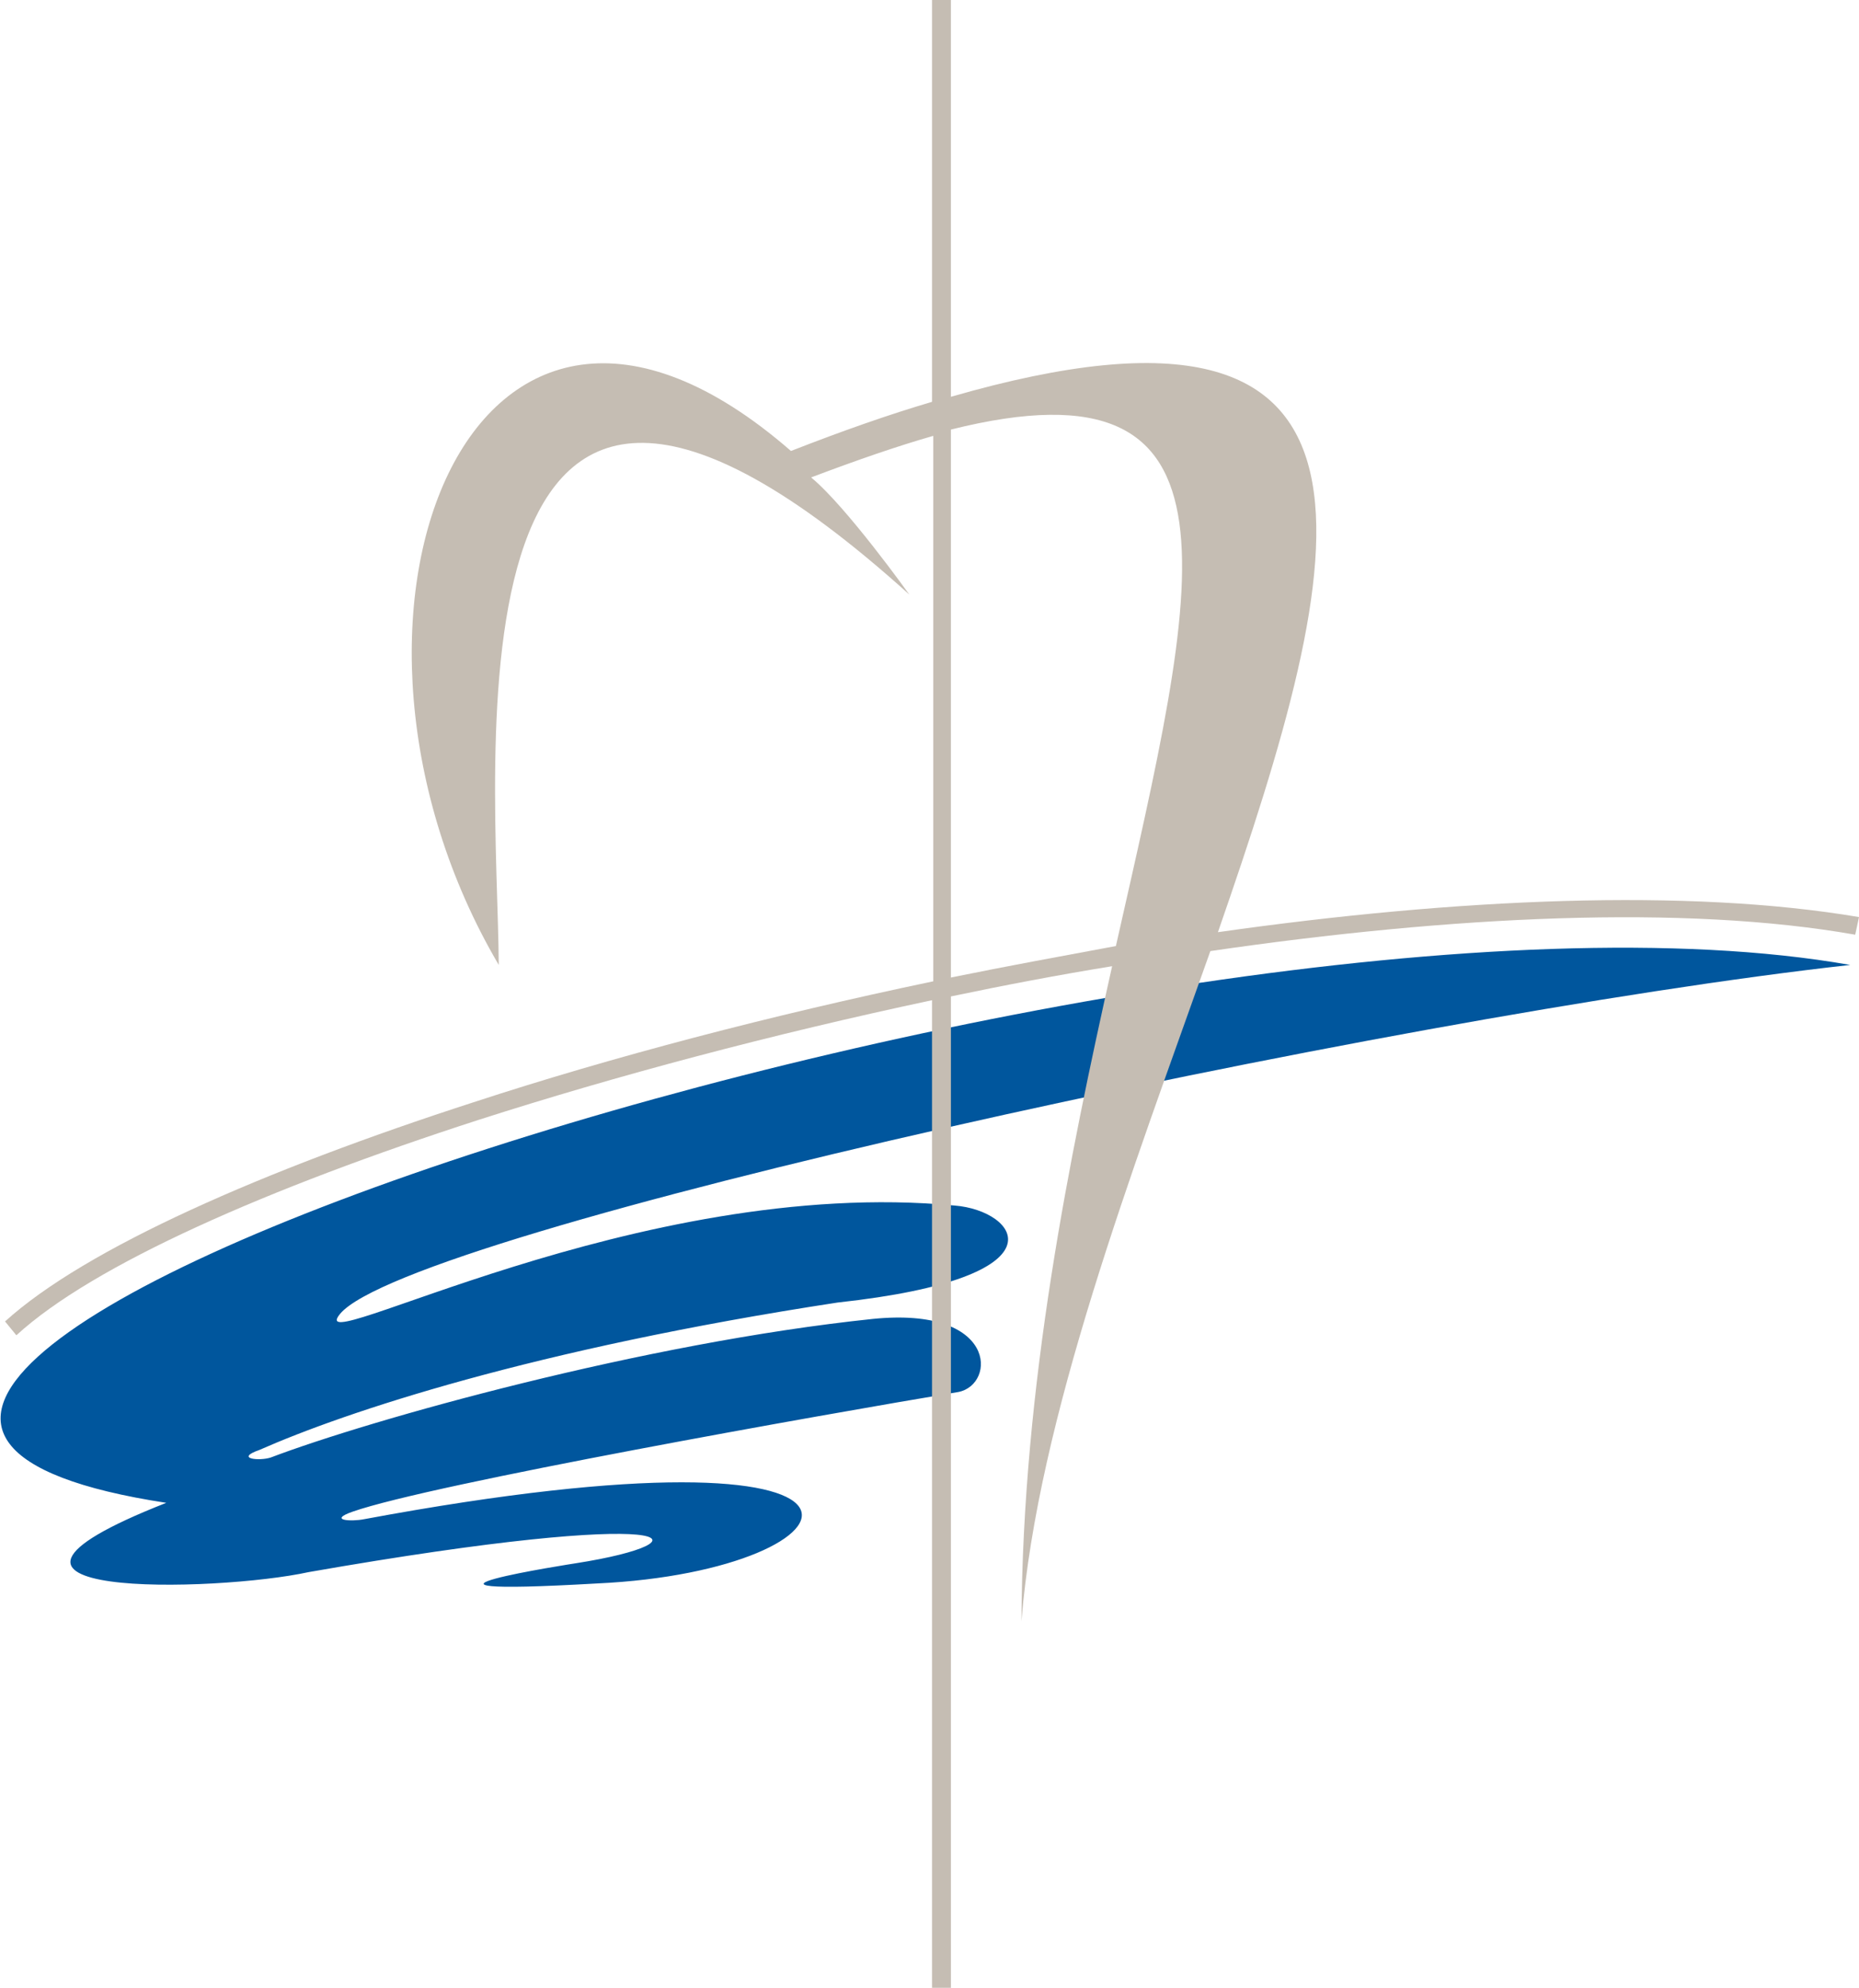
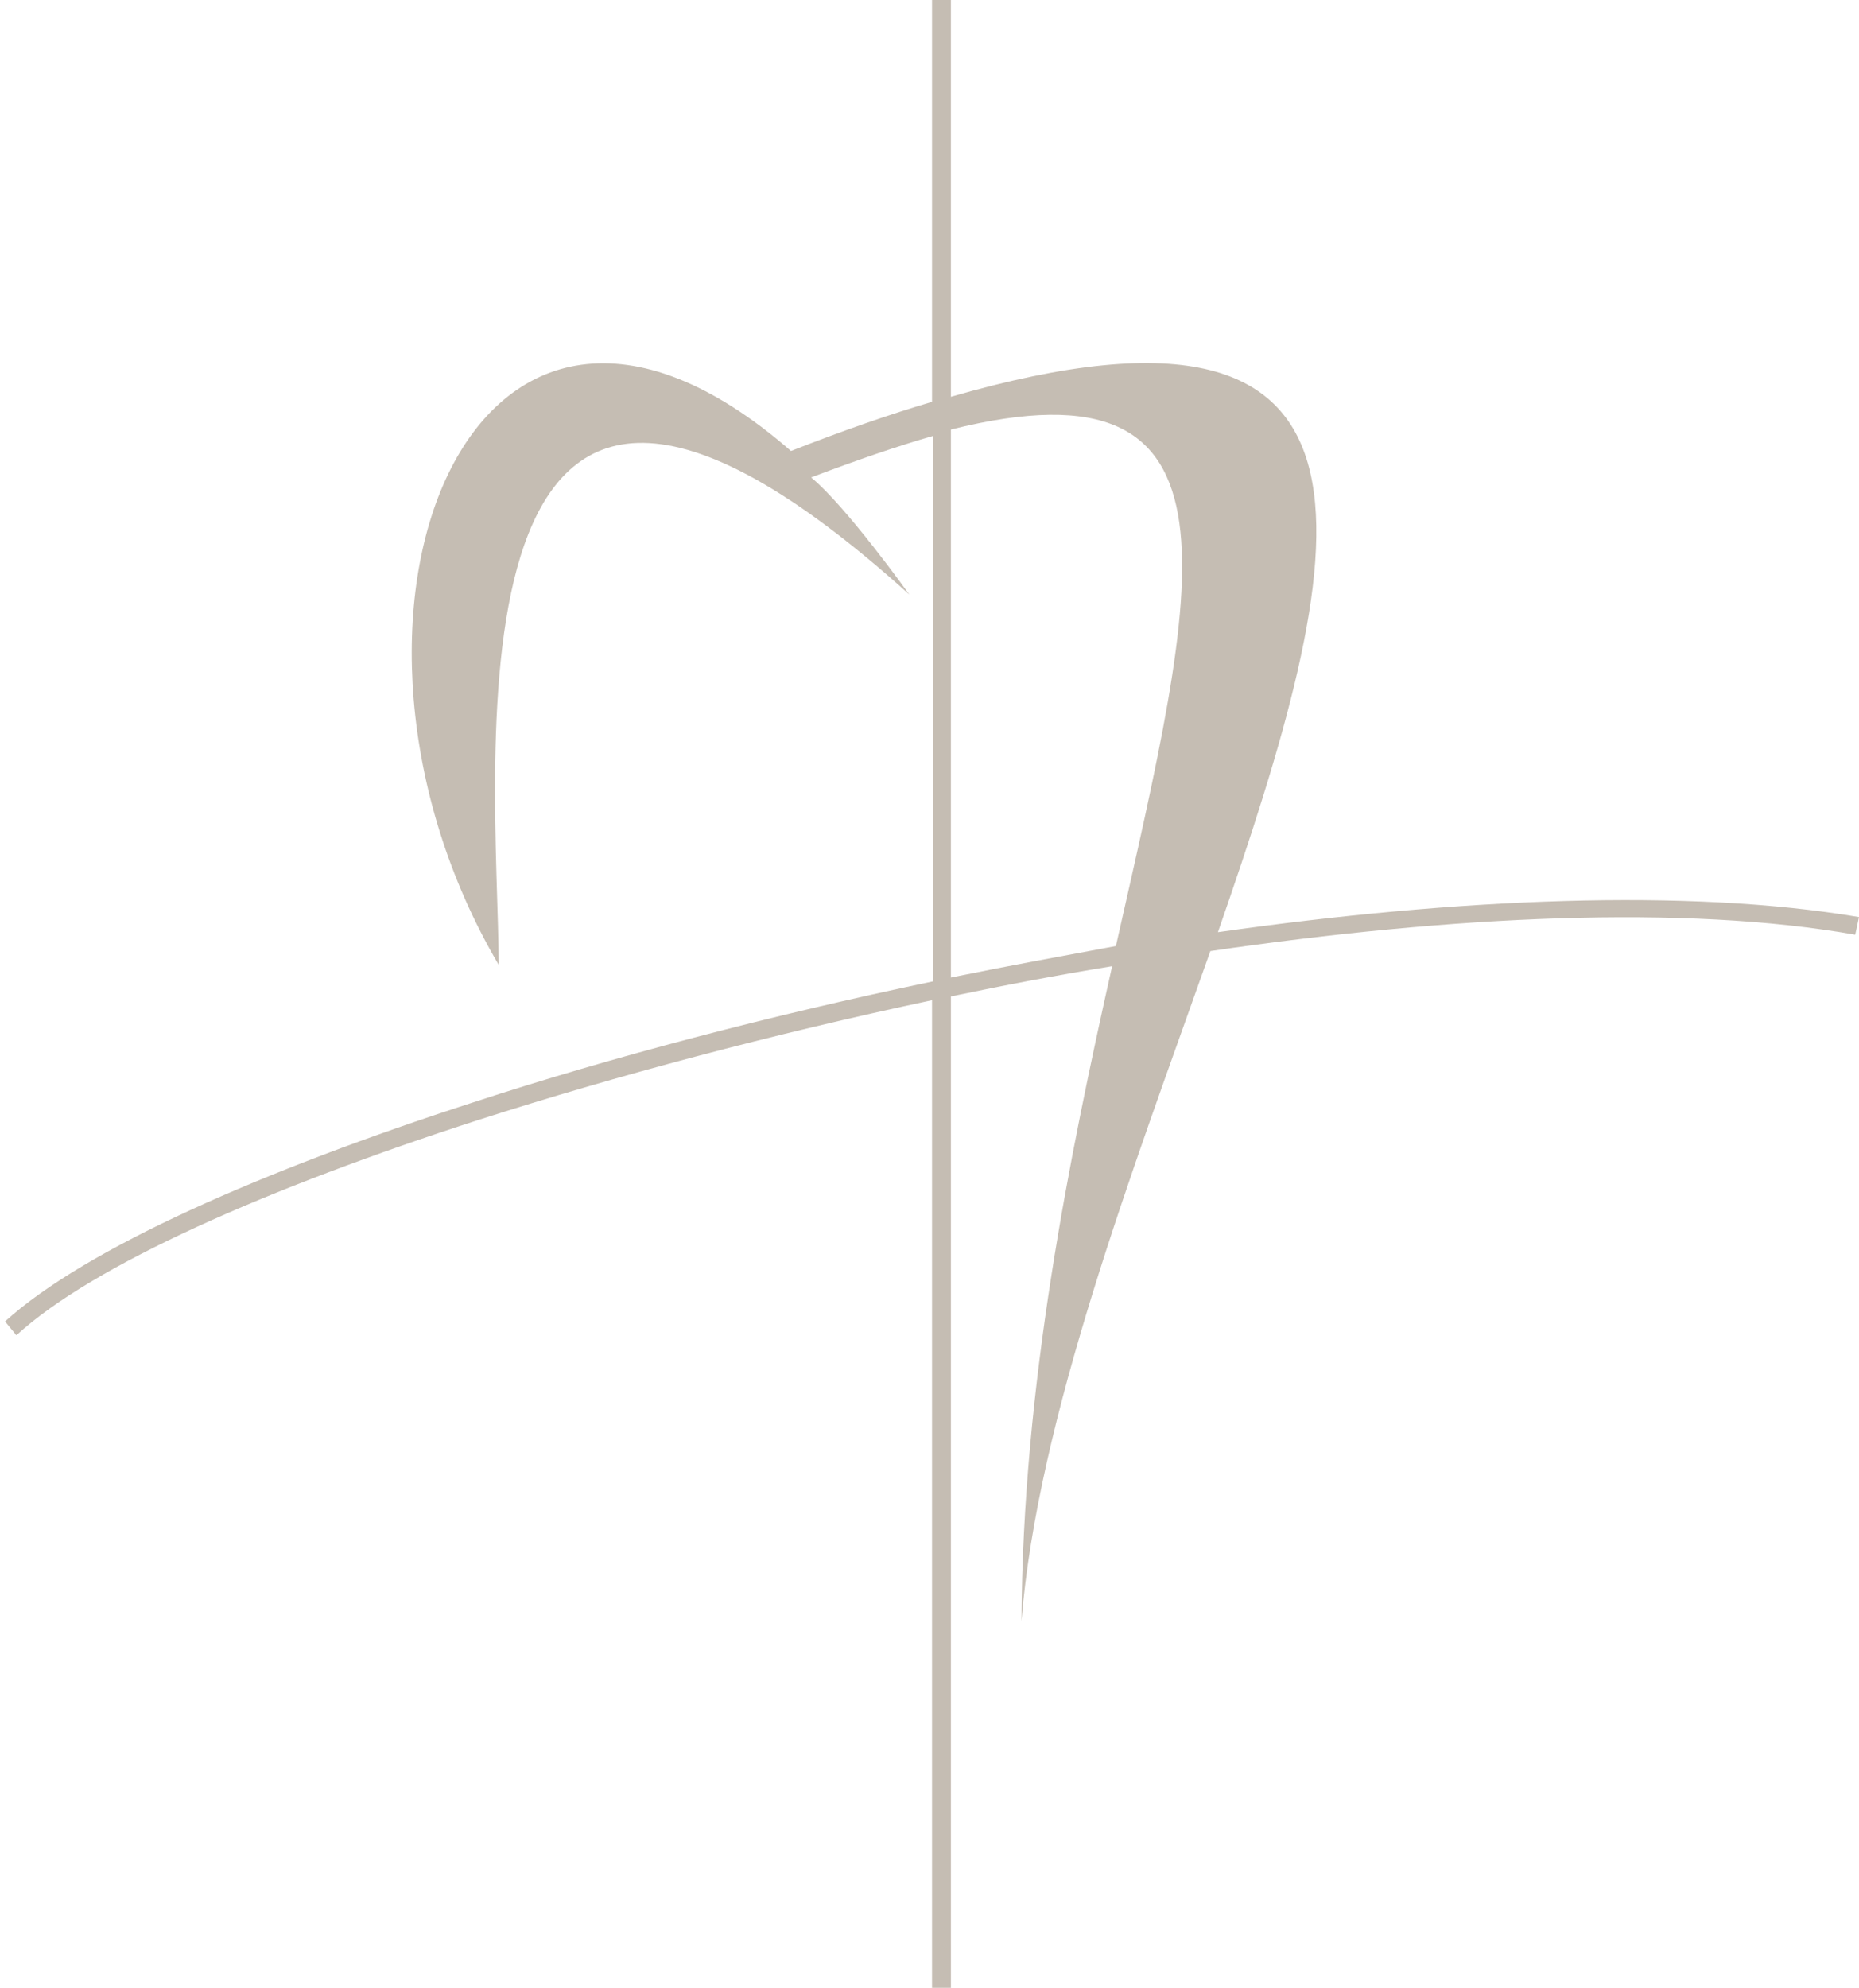
<svg xmlns="http://www.w3.org/2000/svg" version="1.1" id="Ebene_1" x="0px" y="0px" viewBox="-166 301.4 147.6 157.8" style="enable-background:new -166 301.4 147.6 157.8;" xml:space="preserve">
  <style type="text/css">
	.st0{fill:#00569D;}
	.st1{fill:#C5BDB3;}
</style>
  <g>
-     <path class="st0" d="M-139,405.7c-3.2,3.9,23.6-11,48.8-8.6c5,0.4,9.1,5.7-9.3,7.7c-24.2,3.7-39.1,8.7-45.9,11.7   c-2,0.7,0,0.9,0.9,0.6c7.9-3,29.6-9.1,47.8-11c9.9-1,9.8,5.2,6.8,5.8c-10.8,1.8-41.8,7.3-48.1,9.5c-2,0.7-0.1,0.8,0.9,0.6   c45.7-8.5,40.2,4.1,18.5,5.1c-19.2,1.1-1.7-1.6-1.7-1.6c10.9-1.7,9.1-4.6-21.2,0.7c-7.3,1.6-30.9,2.2-11.3-5.5   c-55.5-8.5,79.2-52.3,133.7-42.7C-56,382.1-133.5,399.1-139,405.7L-139,405.7z" />
    <path class="st1" d="M-90.5,379c4.4-0.9,8.8-1.7,13.1-2.5c6.5-28.8,11.3-47.1-13.1-41V379L-90.5,379z M-165.6,406.3   c6.4-5.8,20.5-12,37.2-17.4c11-3.6,23.6-6.9,36.5-9.6V336c-2.8,0.8-6,1.9-9.7,3.3c2.8,2.3,7.8,9.3,7.8,9.3   c-37.9-34.2-32.7,13.7-32.6,29.4c-16.1-27.4-2.3-63,23.2-40.8c4.1-1.6,7.8-2.9,11.2-3.9v-31.9h1.5v31.5   c37.4-10.8,31.6,12.6,21.2,42.5c19-2.7,37.3-3.5,50.9-1.2l-0.3,1.4c-13.6-2.4-32-1.5-51.2,1.3c-6.2,17.5-13.7,37.1-15,53.2   c0.1-18.8,3.8-36.8,7.2-52c-4.3,0.7-8.5,1.5-12.8,2.4v78.7H-92v-78.4c-12.7,2.7-25.1,6-36,9.5c-16.7,5.4-30.6,11.5-36.7,17.1   L-165.6,406.3L-165.6,406.3z" />
  </g>
</svg>